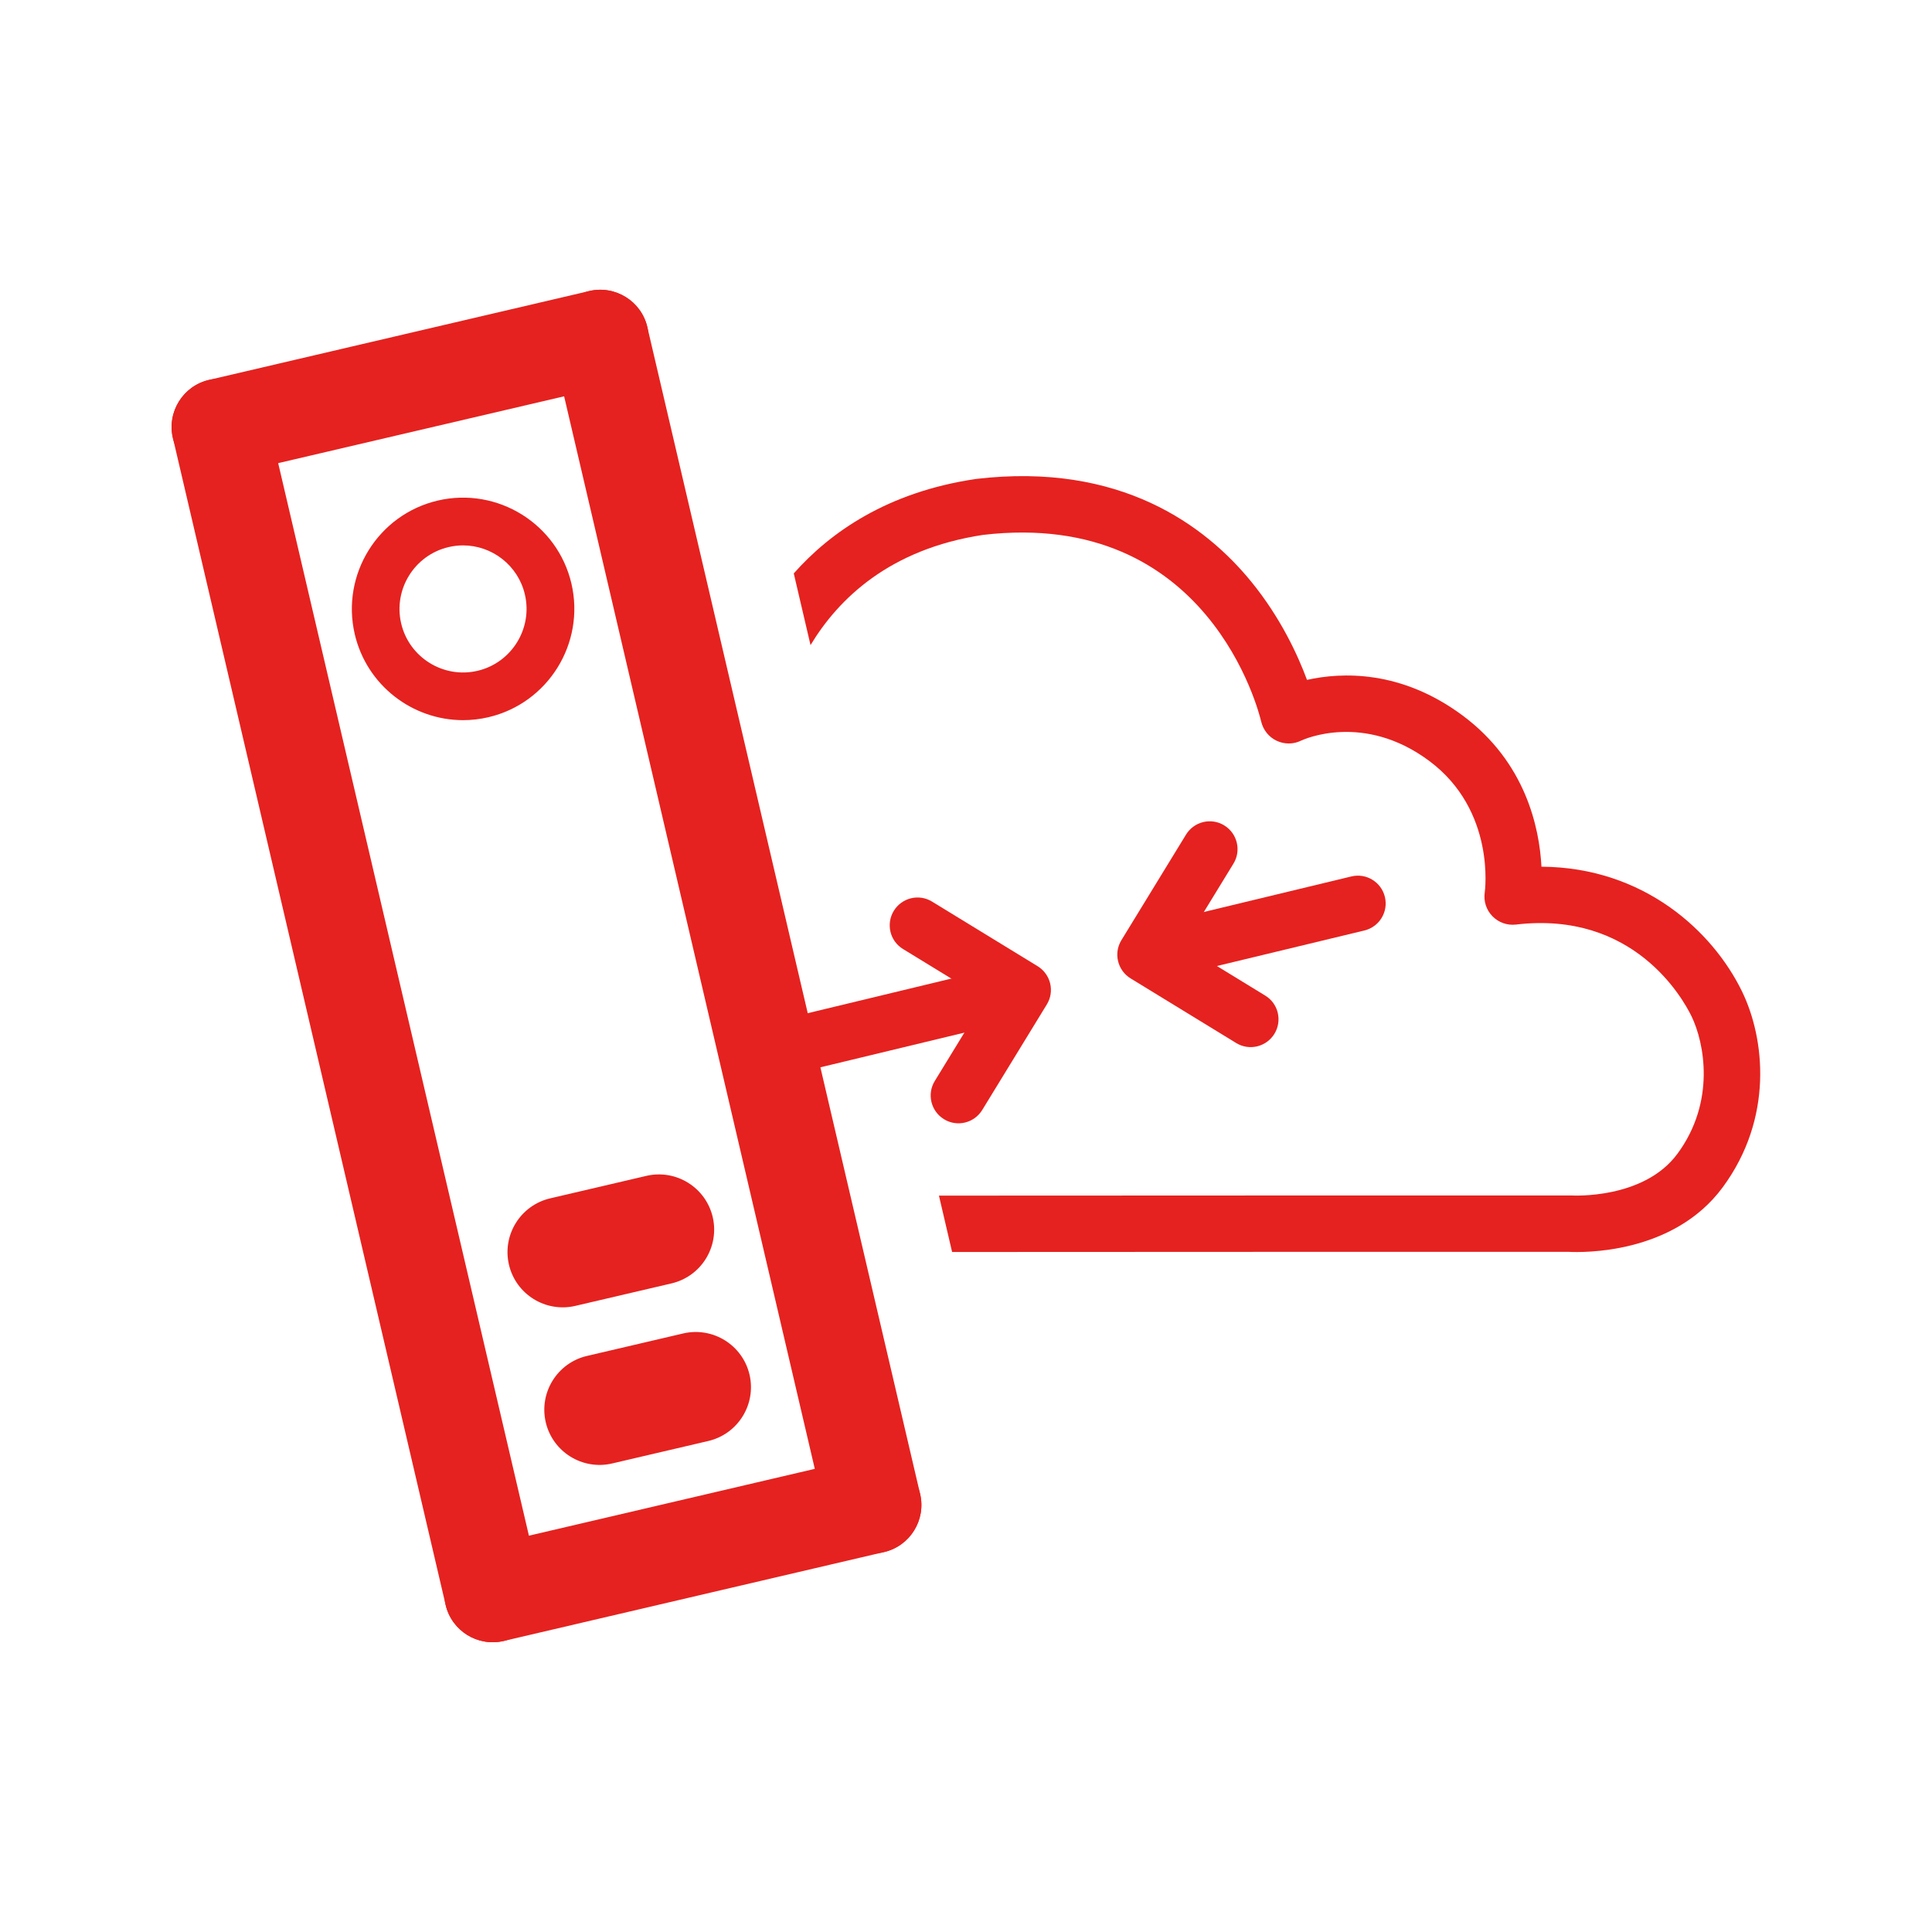
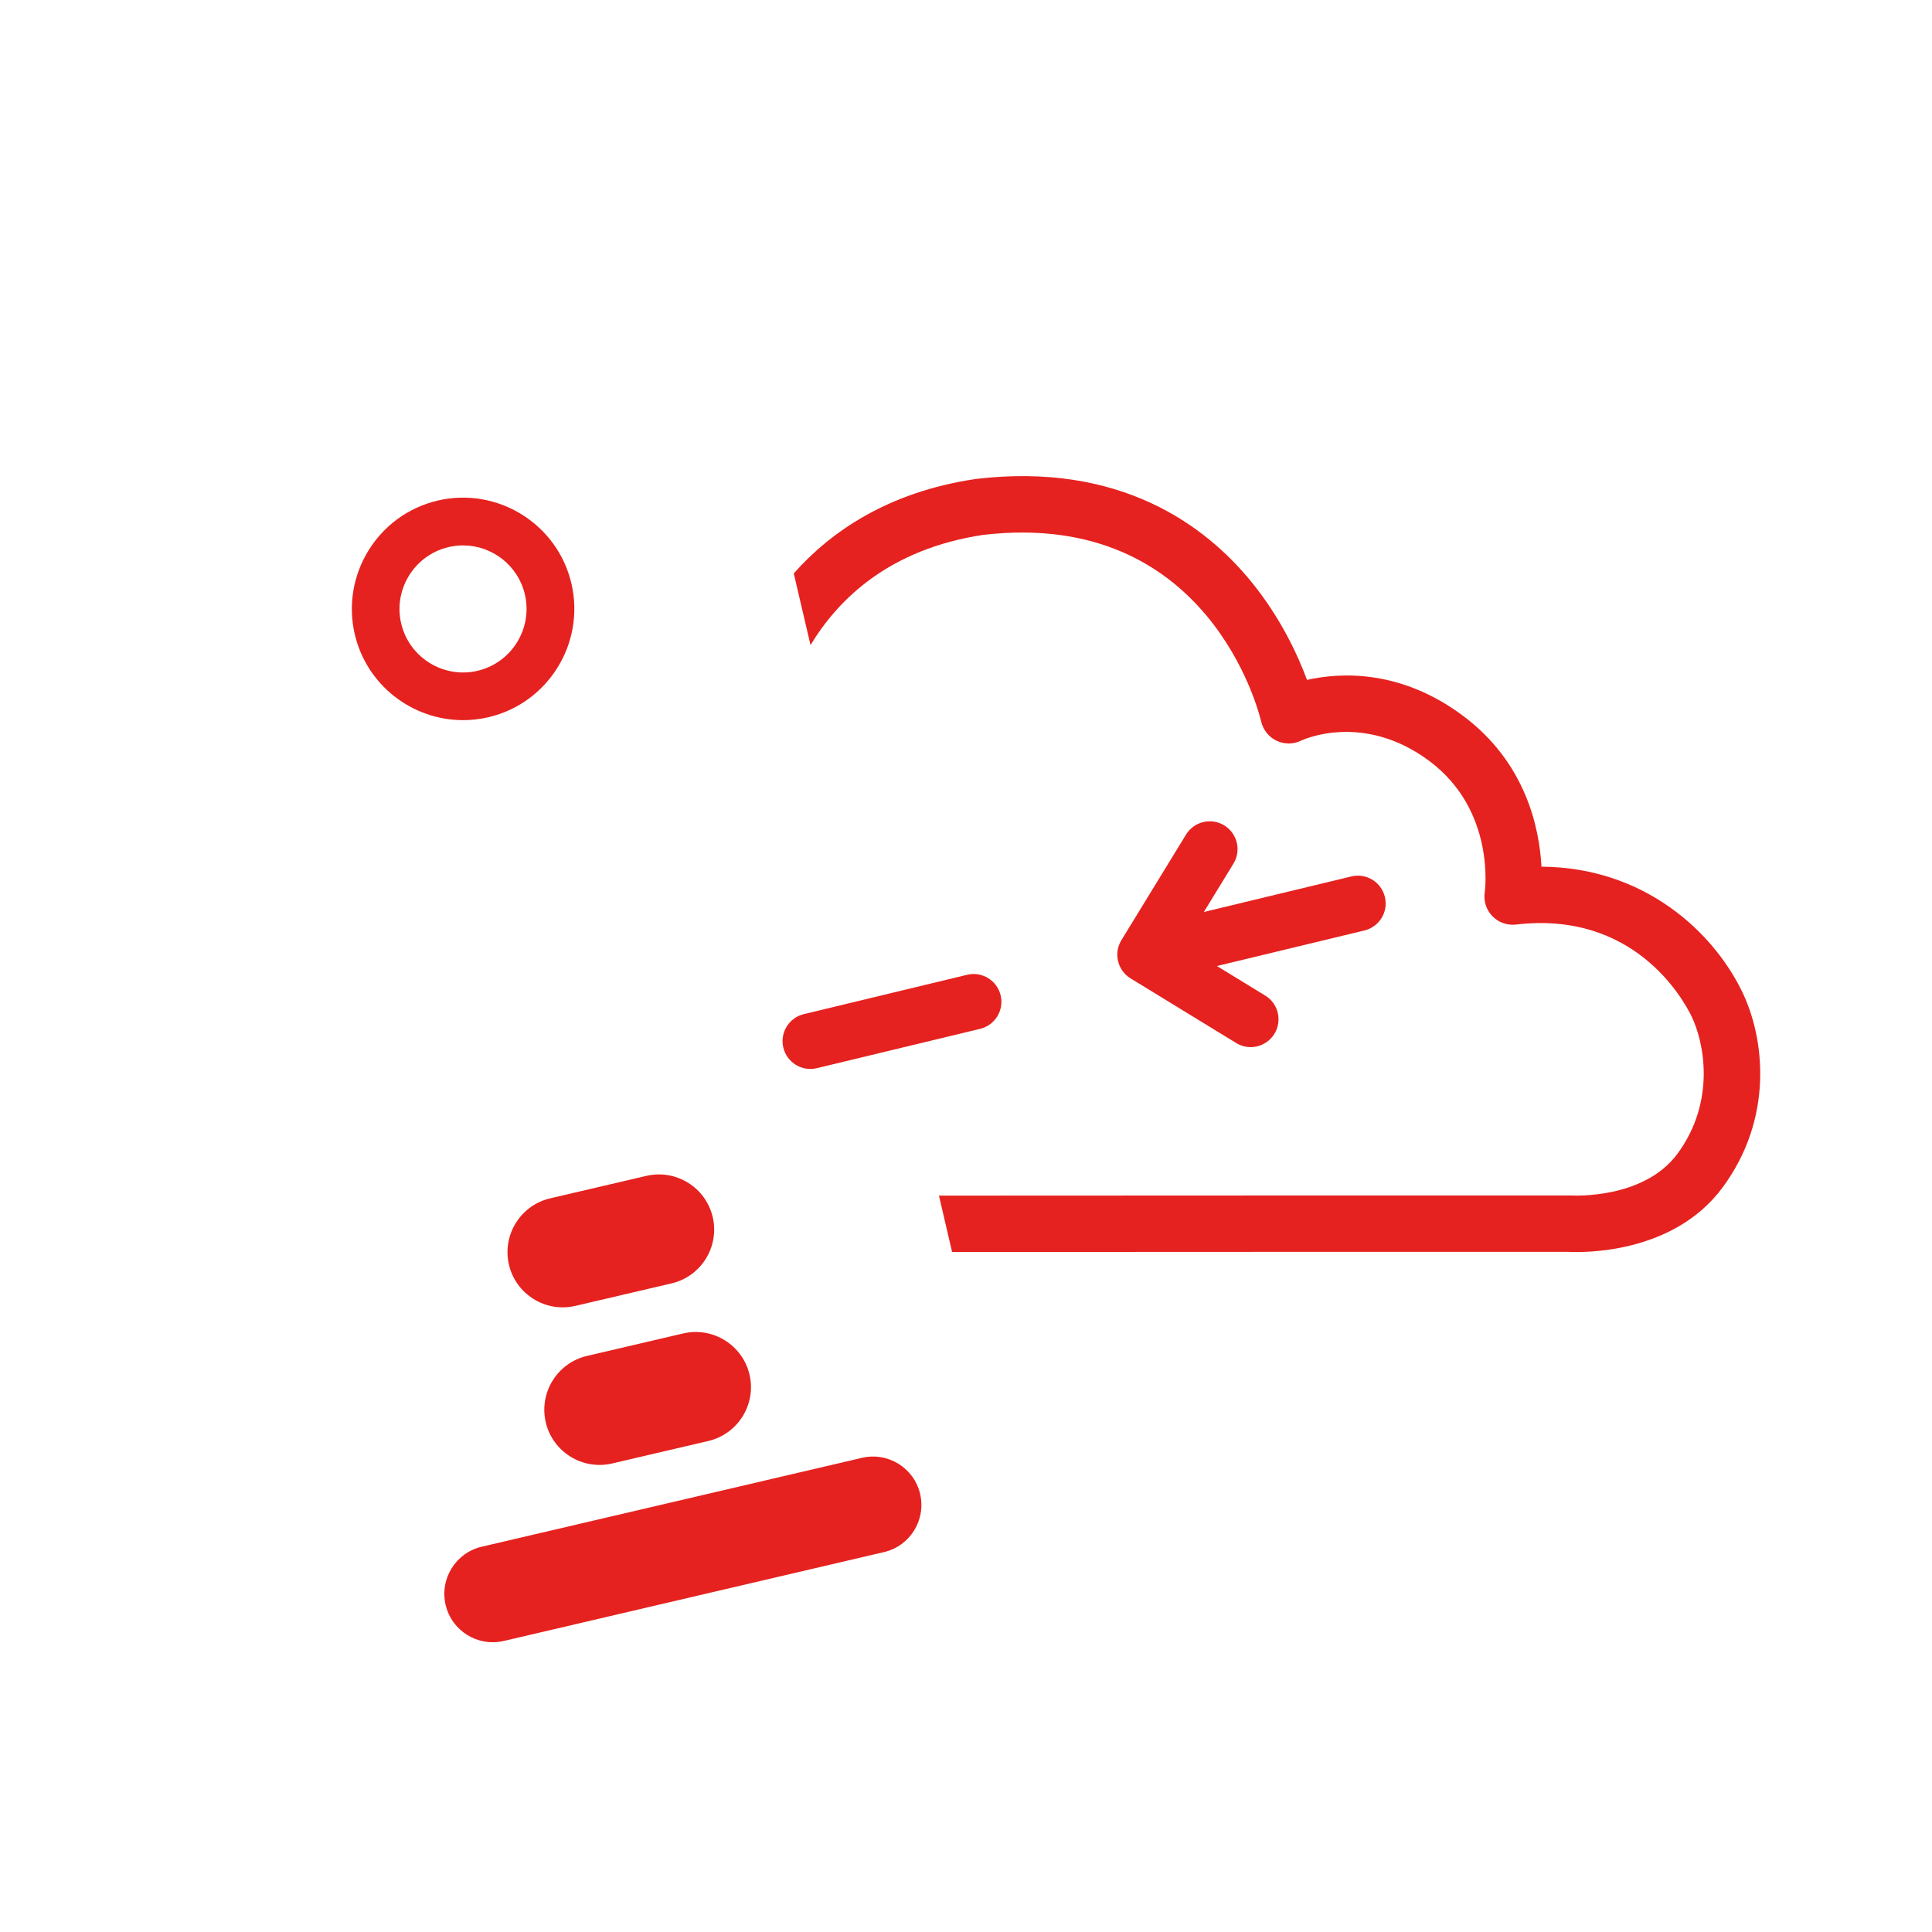
<svg xmlns="http://www.w3.org/2000/svg" id="Calque_1" data-name="Calque 1" viewBox="0 0 283.46 283.46">
  <defs>
    <style>      .cls-1 {        fill: #e5221f;      }    </style>
  </defs>
  <path class="cls-1" d="m89.8,214.72l14.12-3.3c4.36-1.02,7.06-5.38,6.05-9.73-1.02-4.36-5.38-7.06-9.73-6.05l-14.12,3.3c-4.36,1.02-7.06,5.38-6.05,9.73,1.02,4.36,5.38,7.06,9.73,6.05Z" />
  <path class="cls-1" d="m84.4,191.6l14.12-3.3c4.36-1.02,7.06-5.38,6.05-9.73-1.02-4.36-5.38-7.06-9.73-6.05l-14.12,3.3c-4.36,1.02-7.06,5.38-6.05,9.73,1.02,4.36,5.38,7.06,9.73,6.05Z" />
-   <path class="cls-1" d="m129.7,227.72c3.82-.89,6.19-4.71,5.3-8.53L94.98,48c-.89-3.82-4.71-6.19-8.53-5.3-3.82.89-6.19,4.71-5.3,8.53l40.01,171.19c.89,3.82,4.71,6.19,8.53,5.3Z" />
-   <path class="cls-1" d="m73.92,240.76c3.82-.89,6.19-4.71,5.3-8.53L39.2,61.04c-.89-3.82-4.71-6.19-8.53-5.3s-6.19,4.71-5.3,8.53l40.01,171.19c.89,3.82,4.71,6.19,8.53,5.3Z" />
-   <path class="cls-1" d="m94.98,48c-.89-3.82-4.71-6.19-8.53-5.3l-55.79,13.04c-3.82.89-6.19,4.71-5.3,8.53.89,3.82,4.71,6.19,8.53,5.3l55.79-13.04c3.82-.89,6.19-4.71,5.3-8.53Z" />
  <path class="cls-1" d="m135,219.19c-.89-3.82-4.71-6.19-8.53-5.3l-55.79,13.04c-3.82.89-6.19,4.71-5.3,8.53.89,3.82,4.71,6.19,8.53,5.3l55.79-13.04c3.82-.89,6.19-4.71,5.3-8.53Z" />
  <path class="cls-1" d="m67.94,105.66c1.23,0,2.47-.14,3.72-.43,8.76-2.05,14.22-10.84,12.18-19.61-2.05-8.76-10.84-14.22-19.61-12.18-8.76,2.05-14.22,10.84-12.18,19.61h0c1.76,7.52,8.48,12.61,15.89,12.61Zm0-25.64c4.23,0,8.07,2.91,9.07,7.2,1.17,5-1.95,10.03-6.95,11.2-5,1.17-10.03-1.95-11.2-6.95-1.17-5,1.95-10.03,6.95-11.2.71-.17,1.42-.25,2.12-.25Zm-12.48,12.24h0,0Z" />
  <path class="cls-1" d="m137.78,175.42l47.47-.02h45.09c.09,0,.19,0,.28,0,.1,0,10.54.6,15.49-6.12,5.65-7.66,3.95-16.3,2.06-20.19-1.27-2.6-8.46-15.49-25.75-13.44-1.28.15-2.56-.3-3.46-1.23-.9-.92-1.31-2.22-1.12-3.49.02-.12,1.66-12-8.16-19.3-9.63-7.16-18.44-3.13-18.78-2.97-1.13.56-2.46.56-3.6.02-1.14-.54-1.97-1.58-2.26-2.81-.3-1.28-7.68-31.27-40.81-27.39-13.72,2.08-21.22,9.38-25.31,16.17l-2.46-10.52c5.36-6.05,13.73-11.91,26.6-13.84.04,0,.08-.01.13-.02,21.2-2.51,33.69,6.84,40.43,15.12,4.28,5.26,6.79,10.72,8.14,14.36,5.08-1.13,13.8-1.49,22.85,5.24,9.21,6.85,11.25,16.41,11.55,22.17,15.09.09,25.18,9.56,29.43,18.31,3.36,6.91,4.64,18.58-2.83,28.72-7.32,9.94-20.78,9.57-22.56,9.48h-44.96l-45.55.02-1.93-8.27Z" />
  <g>
-     <path class="cls-1" d="m114.93,153.71c.53,2.19,2.73,3.54,4.92,3.01l23.95-5.77c2.19-.53,3.54-2.73,3.01-4.92s-2.73-3.54-4.92-3.01l-23.95,5.77c-2.19.53-3.54,2.73-3.01,4.92Z" />
-     <path class="cls-1" d="m130.65,136.72c.24,1.01.88,1.94,1.84,2.52l12.01,7.35-7.35,12.01c-1.18,1.92-.57,4.43,1.35,5.61,1.92,1.18,4.43.57,5.61-1.35l9.48-15.49c1.18-1.92.57-4.43-1.35-5.61l-15.49-9.48c-1.92-1.18-4.43-.57-5.61,1.35-.59.96-.73,2.07-.49,3.08Z" />
+     <path class="cls-1" d="m114.93,153.71c.53,2.19,2.73,3.54,4.92,3.01l23.95-5.77c2.19-.53,3.54-2.73,3.01-4.92s-2.73-3.54-4.92-3.01l-23.95,5.77c-2.19.53-3.54,2.73-3.01,4.92" />
  </g>
  <g>
    <path class="cls-1" d="m203.19,131.6c-.53-2.19-2.73-3.54-4.92-3.01l-23.95,5.77c-2.19.53-3.54,2.73-3.01,4.92.53,2.19,2.73,3.54,4.92,3.01l23.95-5.77c2.19-.53,3.54-2.73,3.01-4.92Z" />
    <path class="cls-1" d="m187.47,148.59c-.24-1.01-.88-1.94-1.84-2.52l-12.01-7.35,7.35-12.01c1.18-1.92.57-4.43-1.35-5.61s-4.43-.57-5.61,1.35l-9.48,15.49c-1.18,1.92-.57,4.43,1.35,5.61l15.49,9.48c1.92,1.18,4.43.57,5.61-1.35.59-.96.73-2.07.49-3.08Z" />
  </g>
</svg>